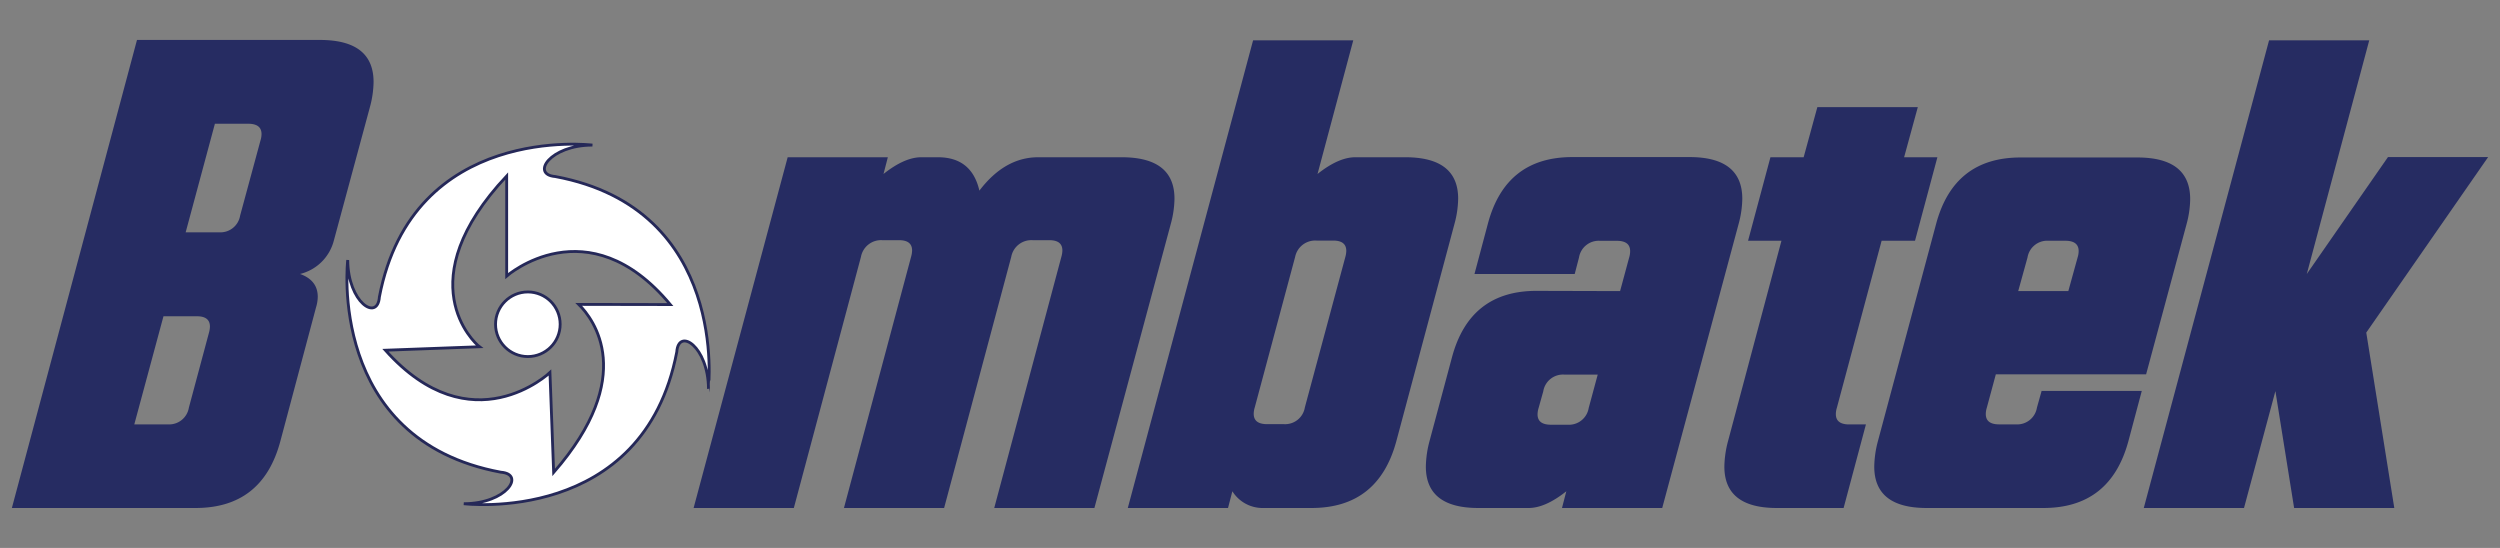
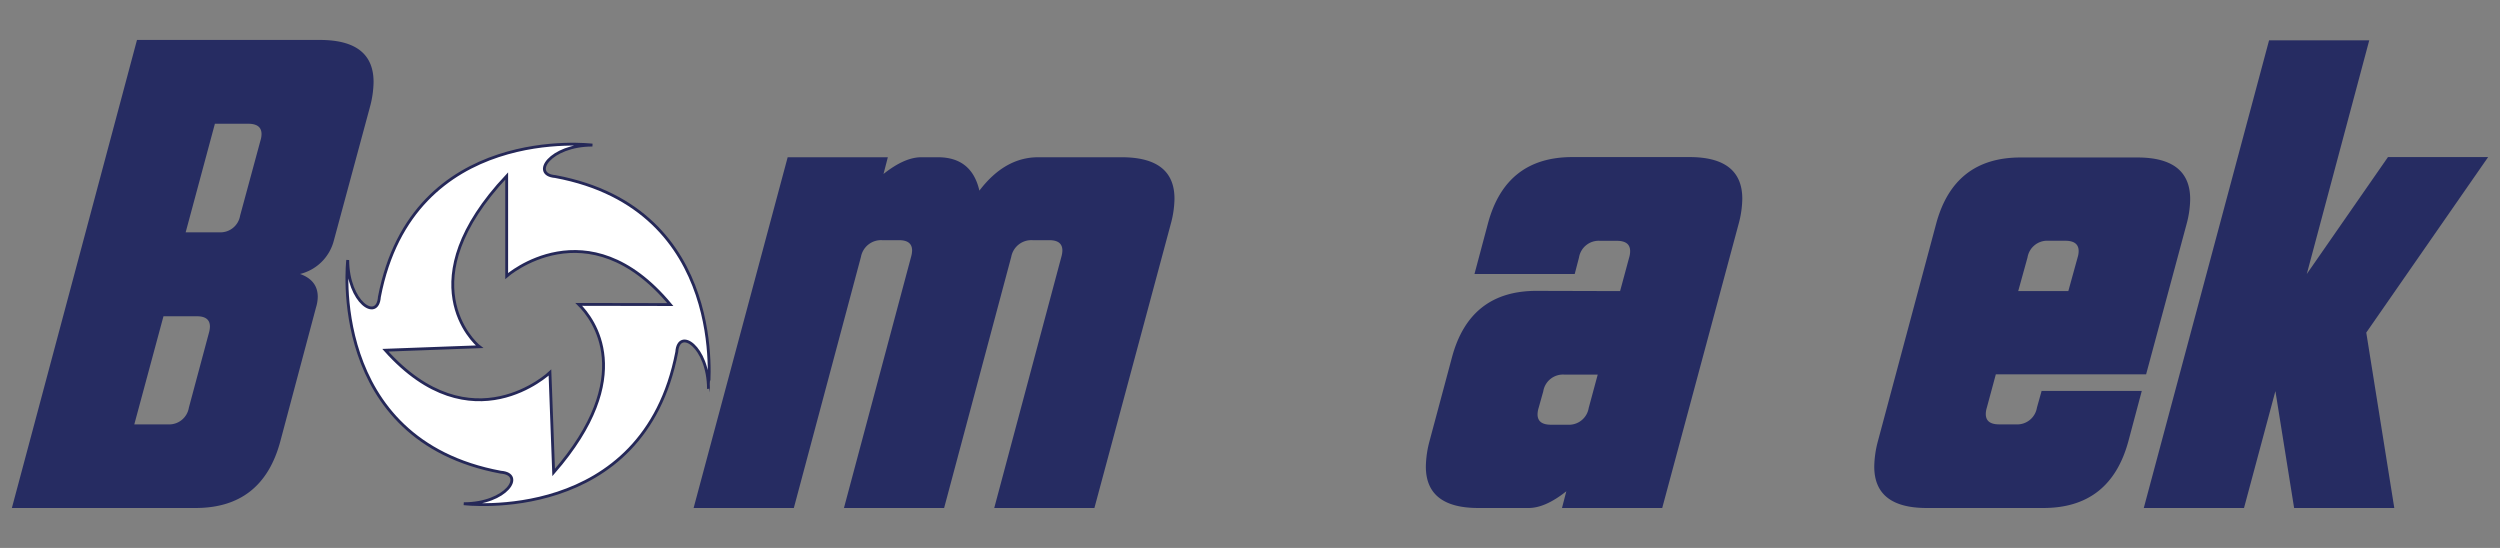
<svg xmlns="http://www.w3.org/2000/svg" id="Capa_1" data-name="Capa 1" viewBox="0 0 438 96">
  <rect x="0" y="0" width="438" height="96" fill="#808080" stroke="none" />
  <defs>
    <style>.cls-1{fill:#262c62;}.cls-2{fill:#fff;stroke:#252858;stroke-miterlimit:10;stroke-width:0.5px;}</style>
  </defs>
  <title>Bombatek-svg</title>
  <path class="cls-1" d="M24,7H56.2q9.25.06,9.25,7.37a17.54,17.54,0,0,1-.64,4.39L58.48,42.18A8.1,8.1,0,0,1,52.57,48q3.1,1.11,3.1,4a6.48,6.48,0,0,1-.29,1.81L49.12,77.29Q46,89,34.26,89H2.08Zm-.47,67.35H29.4a3.5,3.5,0,0,0,3.69-2.93L36.6,58.33a4.32,4.32,0,0,0,.18-1.11q0-1.81-2.28-1.81H28.64Zm9-33.65h5.85a3.5,3.5,0,0,0,3.69-2.93l3.57-13.17a3.87,3.87,0,0,0,.18-1.11q0-1.81-2.34-1.81H37.65Z" />
  <path class="cls-1" d="M159.62,45a4.32,4.32,0,0,0,.18-1.11q0-1.81-2.28-1.81h-2.93A3.58,3.58,0,0,0,150.84,45L139.08,89H121.52L138,27.55h17.55l-.76,2.93q3.69-2.93,6.61-2.93h2.93q5.91,0,7.26,5.85,4.45-5.85,10.3-5.85h14.63q9.25,0,9.25,7.26a17.54,17.54,0,0,1-.64,4.39L191.74,89H174.19L185.95,45a4.32,4.32,0,0,0,.18-1.11q0-1.81-2.28-1.81h-2.93A3.58,3.58,0,0,0,177.17,45L165.41,89H147.86Z" />
-   <path class="cls-1" d="M219.54,7.07h17.55l-6.26,23.41q3.69-2.93,6.61-2.93h8.78q9.25,0,9.25,7.26a17.54,17.54,0,0,1-.64,4.39L244.64,77.29Q241.48,89,229.78,89H221a6.25,6.25,0,0,1-5.09-2.93L215.15,89H197.59Zm16.15,38a4.32,4.32,0,0,0,.18-1.11q0-1.81-2.28-1.81h-2.93A3.58,3.58,0,0,0,226.91,45l-7.08,26.39a3.87,3.87,0,0,0-.18,1.11q0,1.81,2.34,1.81h2.93a3.5,3.5,0,0,0,3.69-2.93Z" />
  <path class="cls-1" d="M283.84,51l1.58-5.85A3.87,3.87,0,0,0,285.6,44q0-1.81-2.34-1.81h-2.93a3.5,3.5,0,0,0-3.69,2.93L275.89,48H258.33l2.34-8.78q3.1-11.7,14.8-11.7H296q9.25,0,9.25,7.31a17.54,17.54,0,0,1-.64,4.39L291.22,89H273.66l.76-2.93Q270.74,89,267.81,89H259q-9.19,0-9.19-7.26a18.22,18.22,0,0,1,.64-4.45l3.92-14.63q3.1-11.7,14.8-11.7Zm-9.77,14.63a3.5,3.5,0,0,0-3.69,2.93l-.82,2.93a3.87,3.87,0,0,0-.18,1.11q0,1.81,2.34,1.81h2.93a3.5,3.5,0,0,0,3.69-2.93l1.58-5.85Z" />
-   <path class="cls-1" d="M339.43,27.55l-3.92,14.63h-5.85l-7.84,29.26a3.87,3.87,0,0,0-.18,1.11q0,1.81,2.34,1.81h2.93L323,89h-11.7q-9.19,0-9.19-7.26a18.22,18.22,0,0,1,.64-4.45l9.36-35.11h-5.85l3.92-14.63H316l2.4-8.78H336l-2.4,8.78Z" />
  <path class="cls-1" d="M349.67,65.58l-1.58,5.85a3.87,3.87,0,0,0-.18,1.11q0,1.81,2.34,1.81h2.93a3.5,3.5,0,0,0,3.69-2.93l.82-2.93h17.55l-2.34,8.78Q369.74,89,358,89H337.56q-9.19,0-9.19-7.26a18.22,18.22,0,0,1,.64-4.45l10.18-38q3.1-11.7,14.8-11.7h20.48q9.25,0,9.25,7.31a17.54,17.54,0,0,1-.64,4.39L376,65.58ZM362.37,51,364,45.1a3.87,3.87,0,0,0,.18-1.11q0-1.81-2.34-1.81h-2.93a3.5,3.5,0,0,0-3.69,2.93L353.59,51Z" />
  <path class="cls-1" d="M404.15,48l14.22-20.48h17.55L414.57,58.27,419.48,89H401.93l-3.28-20.48L393.15,89H375.59L397.54,7.07h17.55Z" />
  <path class="cls-2" d="M97.28,30.93c-4.31-.34-.94-5.51,6.51-5.51,0,0-31.47-3.89-37.32,26.6l0,0c-.3,4.35-5.51,1-5.55-6.46,0,0-3.71,31.5,26.83,37.17h0c4.34.32,1,5.52-6.49,5.52,0,0,31.45,3.88,37.31-26.58.3-4.35,5.52-1,5.56,6.47C124.08,68.09,127.82,36.61,97.28,30.93Zm4.12,22.4C104,55.91,111.7,65.9,97,82.78l-.65-17.51s-13.7,13-28.83-3.91L84,60.75C83,60,71.49,49.25,88.77,30.83V48.36s14.17-12.44,28.67,5Z" />
-   <circle class="cls-2" cx="92.48" cy="56.81" r="5.66" />
</svg>